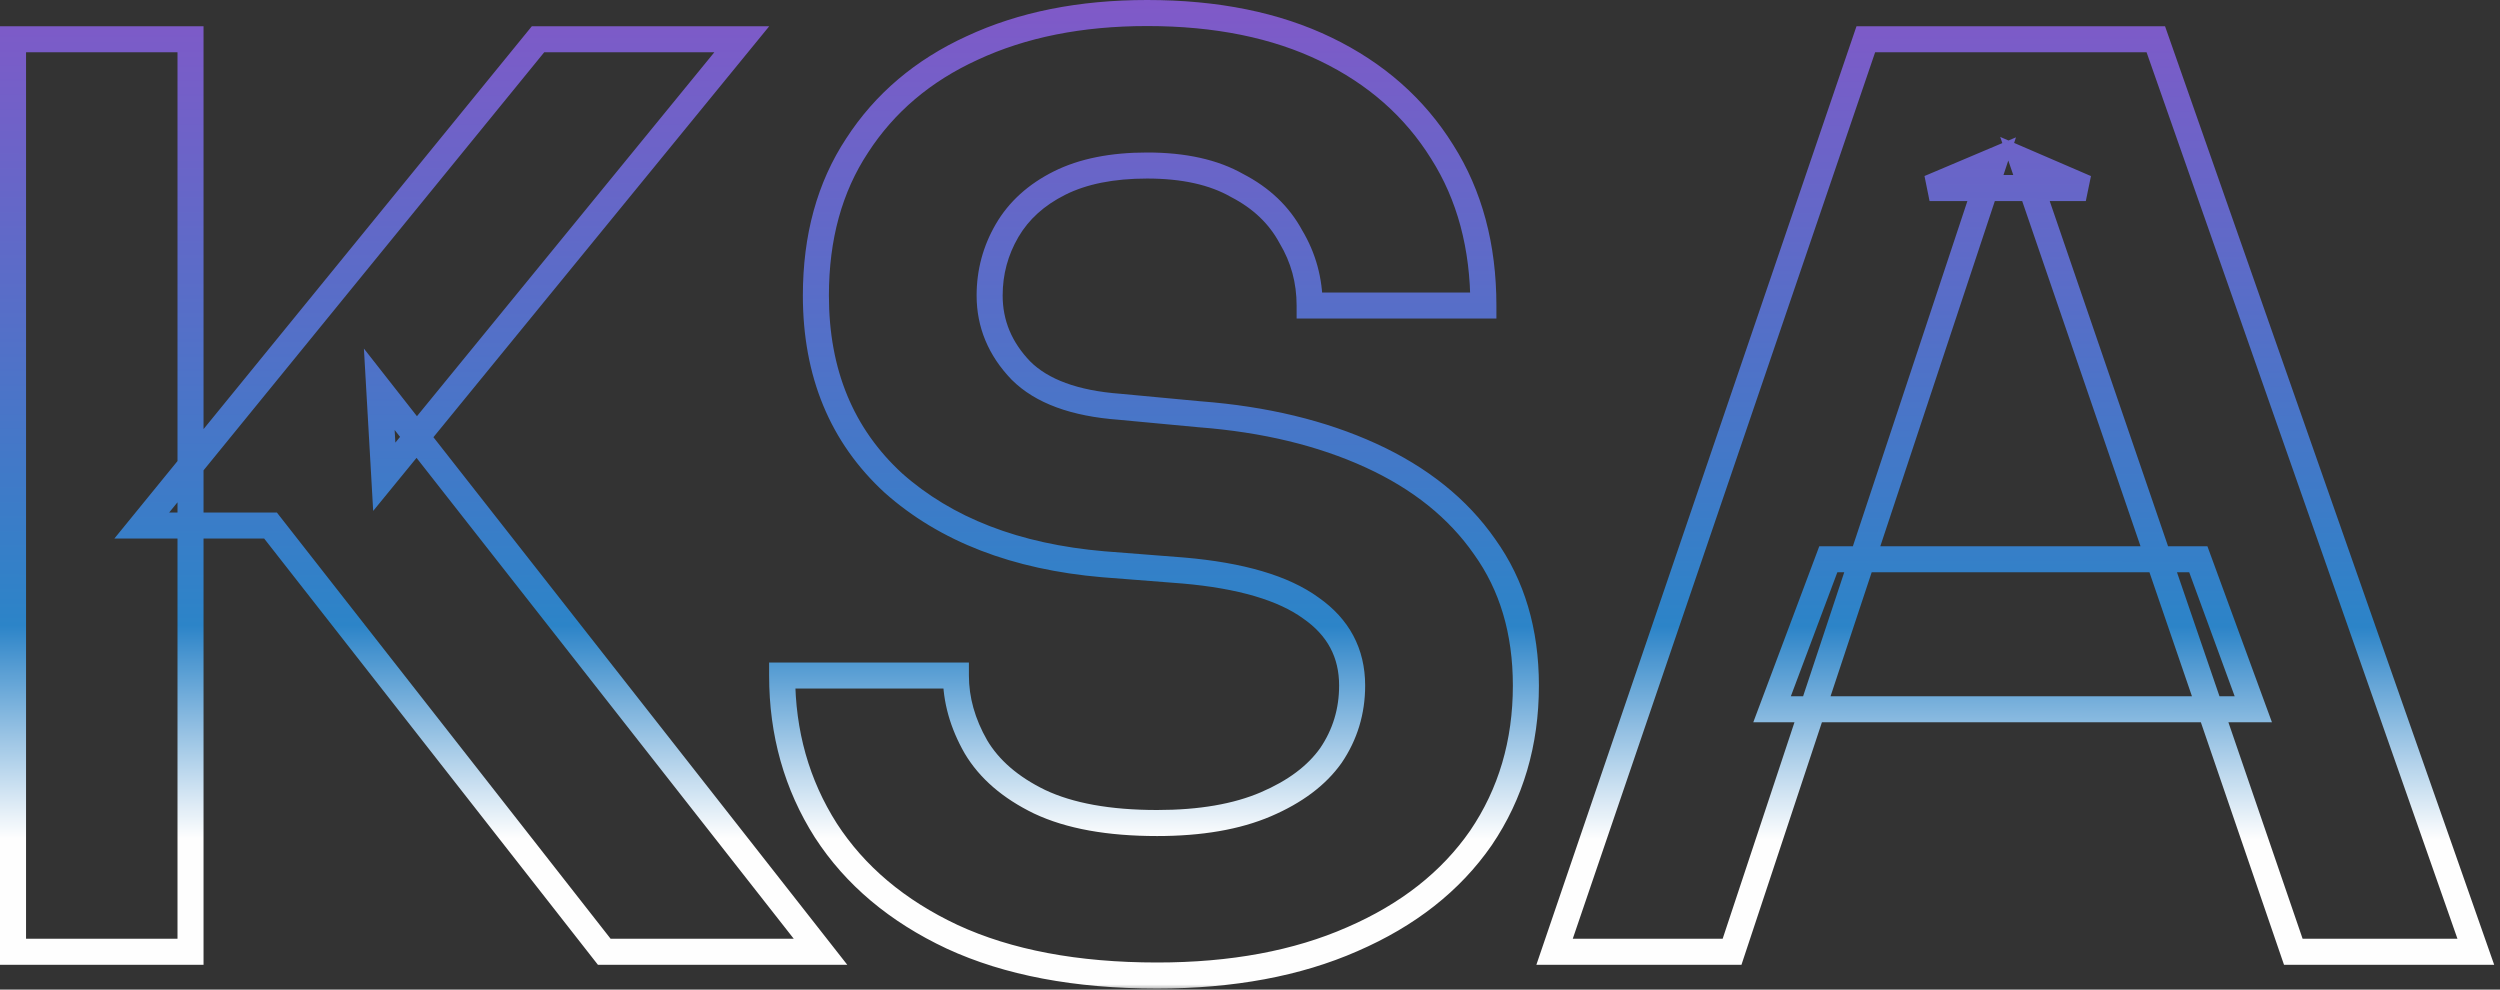
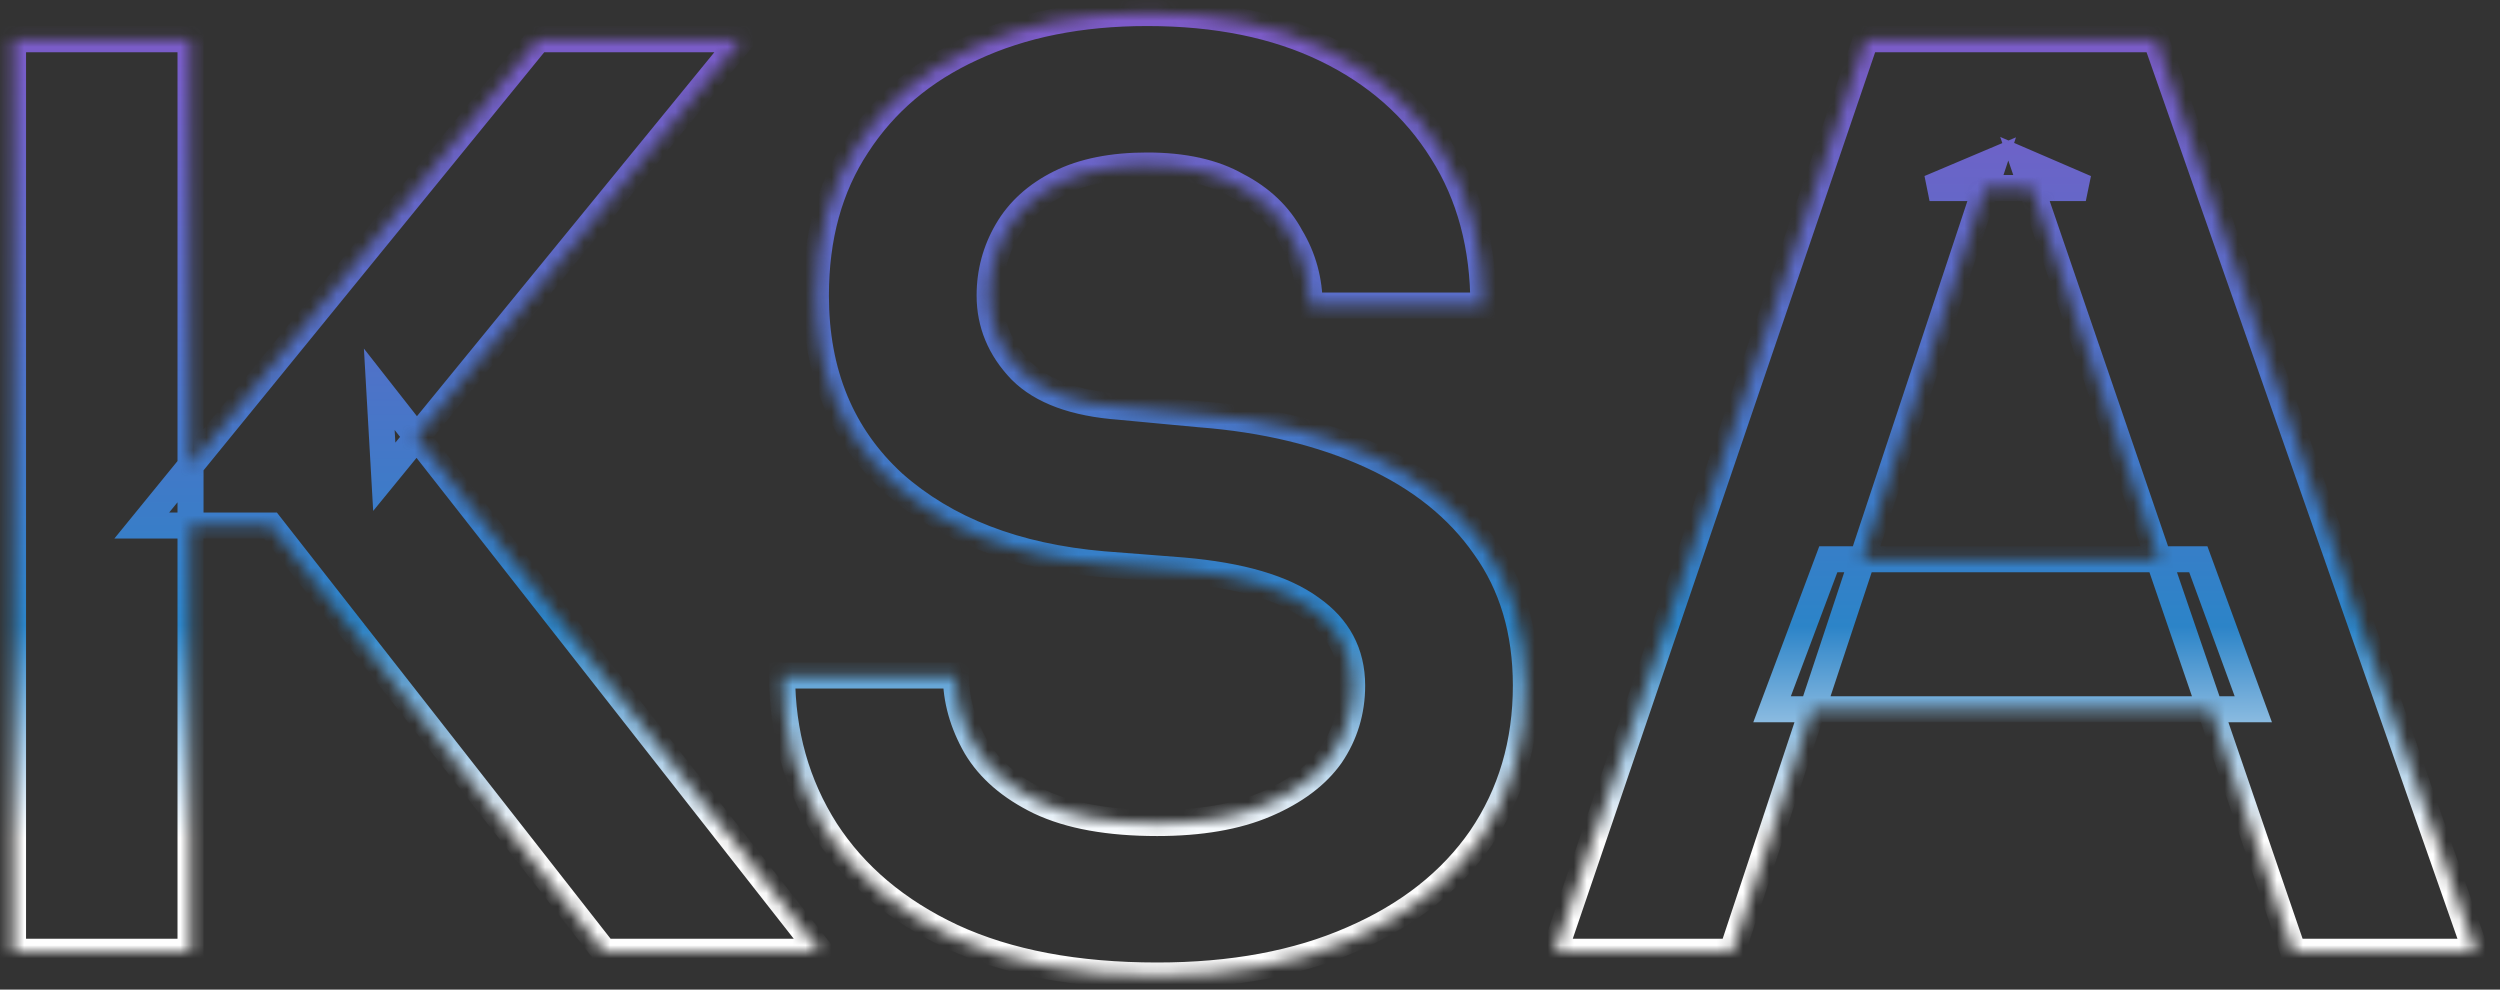
<svg xmlns="http://www.w3.org/2000/svg" width="192" height="76" viewBox="0 0 192 76" fill="none">
  <rect x="0" y="0" width="192" height="76" fill="#333333" stroke="none" />
  <mask id="path-1-outside-1_217_1076" maskUnits="userSpaceOnUse" x="-0.64" y="-0.904" width="193" height="77" fill="black">
-     <rect fill="white" x="-0.64" y="-0.904" width="193" height="77" />
    <path d="M46.408 73.096L20.776 40.36H10.888L41.32 3.016H56.968L29.512 36.616L29.128 29.896L63.016 73.096H46.408ZM1 73.096V3.016H14.632V73.096H1ZM88.868 74.92C82.66 74.92 77.412 73.928 73.124 71.944C68.9 69.96 65.668 67.24 63.428 63.784C61.188 60.264 60.068 56.296 60.068 51.88H73.412C73.412 53.736 73.924 55.56 74.948 57.352C75.972 59.08 77.604 60.488 79.844 61.576C82.148 62.664 85.156 63.208 88.868 63.208C92.196 63.208 94.98 62.728 97.22 61.768C99.46 60.808 101.124 59.56 102.212 58.024C103.3 56.424 103.844 54.632 103.844 52.648C103.844 50.152 102.788 48.168 100.676 46.696C98.564 45.16 95.3 44.2 90.884 43.816L84.74 43.336C78.02 42.76 72.644 40.68 68.612 37.096C64.644 33.448 62.66 28.648 62.66 22.696C62.66 18.216 63.716 14.376 65.828 11.176C67.94 7.912 70.884 5.416 74.66 3.688C78.5 1.896 82.98 1 88.1 1C93.412 1 97.988 1.928 101.828 3.784C105.668 5.64 108.644 8.264 110.756 11.656C112.868 14.984 113.924 18.92 113.924 23.464H100.58C100.58 21.544 100.1 19.784 99.14 18.184C98.244 16.52 96.868 15.208 95.012 14.248C93.22 13.224 90.916 12.712 88.1 12.712C85.412 12.712 83.172 13.16 81.38 14.056C79.588 14.952 78.244 16.168 77.348 17.704C76.452 19.24 76.004 20.904 76.004 22.696C76.004 24.872 76.804 26.792 78.404 28.456C80.004 30.056 82.532 30.984 85.988 31.24L92.132 31.816C97.124 32.2 101.508 33.256 105.284 34.984C109.06 36.712 111.972 39.048 114.02 41.992C116.132 44.936 117.188 48.488 117.188 52.648C117.188 57.064 116.036 60.968 113.732 64.36C111.428 67.688 108.132 70.28 103.844 72.136C99.62 73.992 94.628 74.92 88.868 74.92ZM119.39 73.096L143.294 3.016H165.566L190.142 73.096H176.126L155.294 12.328L160.19 14.44H148.19L153.182 12.328L133.022 73.096H119.39ZM136.094 54.472L140.414 42.952H168.83L173.054 54.472H136.094Z" />
  </mask>
-   <path d="M46.408 73.096L45.62 73.713L45.921 74.096H46.408V73.096ZM20.776 40.36L21.563 39.744L21.263 39.36H20.776V40.36ZM10.888 40.36L10.113 39.728L8.783 41.36H10.888V40.36ZM41.32 3.016V2.016H40.845L40.545 2.384L41.32 3.016ZM56.968 3.016L57.742 3.649L59.076 2.016H56.968V3.016ZM29.512 36.616L28.514 36.673L28.66 39.239L30.286 37.249L29.512 36.616ZM29.128 29.896L29.915 29.279L27.948 26.771L28.13 29.953L29.128 29.896ZM63.016 73.096V74.096H65.071L63.803 72.479L63.016 73.096ZM1 73.096H-0V74.096H1V73.096ZM1 3.016V2.016H-0V3.016H1ZM14.632 3.016H15.632V2.016H14.632V3.016ZM14.632 73.096V74.096H15.632V73.096H14.632ZM46.408 73.096L47.195 72.48L21.563 39.744L20.776 40.36L19.988 40.977L45.62 73.713L46.408 73.096ZM20.776 40.36V39.36H10.888V40.36V41.36H20.776V40.36ZM10.888 40.36L11.663 40.992L42.095 3.648L41.32 3.016L40.545 2.384L10.113 39.728L10.888 40.36ZM41.32 3.016V4.016H56.968V3.016V2.016H41.32V3.016ZM56.968 3.016L56.194 2.383L28.738 35.983L29.512 36.616L30.286 37.249L57.742 3.649L56.968 3.016ZM29.512 36.616L30.51 36.559L30.126 29.839L29.128 29.896L28.13 29.953L28.514 36.673L29.512 36.616ZM29.128 29.896L28.341 30.513L62.229 73.713L63.016 73.096L63.803 72.479L29.915 29.279L29.128 29.896ZM63.016 73.096V72.096H46.408V73.096V74.096H63.016V73.096ZM1 73.096H2V3.016H1H-0V73.096H1ZM1 3.016V4.016H14.632V3.016V2.016H1V3.016ZM14.632 3.016H13.632V73.096H14.632H15.632V3.016H14.632ZM14.632 73.096V72.096H1V73.096V74.096H14.632V73.096ZM73.124 71.944L72.698 72.849L72.704 72.852L73.124 71.944ZM63.428 63.784L62.584 64.321L62.589 64.328L63.428 63.784ZM60.068 51.88V50.88H59.068V51.88H60.068ZM73.412 51.88H74.412V50.88H73.412V51.88ZM74.948 57.352L74.079 57.848L74.083 57.855L74.087 57.862L74.948 57.352ZM79.844 61.576L79.407 62.476L79.417 62.48L79.844 61.576ZM97.22 61.768L96.826 60.849L97.22 61.768ZM102.212 58.024L103.028 58.602L103.033 58.594L103.039 58.587L102.212 58.024ZM100.676 46.696L100.087 47.505L100.096 47.511L100.104 47.517L100.676 46.696ZM90.884 43.816L90.97 42.82L90.962 42.819L90.884 43.816ZM84.74 43.336L84.654 44.333L84.662 44.333L84.74 43.336ZM68.612 37.096L67.935 37.832L67.941 37.838L67.947 37.844L68.612 37.096ZM65.828 11.176L66.662 11.727L66.667 11.719L65.828 11.176ZM74.66 3.688L75.076 4.598L75.082 4.594L74.66 3.688ZM101.828 3.784L102.263 2.884L101.828 3.784ZM110.756 11.656L109.907 12.185L109.911 12.192L110.756 11.656ZM113.924 23.464V24.464H114.924V23.464H113.924ZM100.58 23.464H99.58V24.464H100.58V23.464ZM99.14 18.184L98.259 18.658L98.27 18.679L98.282 18.699L99.14 18.184ZM95.012 14.248L94.516 15.116L94.534 15.127L94.552 15.136L95.012 14.248ZM78.404 28.456L77.683 29.149L77.69 29.156L77.697 29.163L78.404 28.456ZM85.988 31.24L86.081 30.245L86.071 30.244L86.061 30.243L85.988 31.24ZM92.132 31.816L92.038 32.812L92.047 32.813L92.055 32.813L92.132 31.816ZM105.284 34.984L105.7 34.075L105.284 34.984ZM114.02 41.992L113.199 42.563L113.203 42.569L113.207 42.575L114.02 41.992ZM113.732 64.36L114.554 64.929L114.559 64.922L113.732 64.36ZM103.844 72.136L103.446 71.219L103.441 71.221L103.844 72.136ZM88.868 74.92V73.92C82.761 73.92 77.665 72.944 73.543 71.037L73.124 71.944L72.704 72.852C77.158 74.913 82.558 75.92 88.868 75.92V74.92ZM73.124 71.944L73.549 71.039C69.471 69.124 66.392 66.519 64.267 63.24L63.428 63.784L62.589 64.328C64.943 67.961 68.329 70.797 72.698 72.849L73.124 71.944ZM63.428 63.784L64.271 63.247C62.139 59.897 61.068 56.118 61.068 51.88H60.068H59.068C59.068 56.475 60.236 60.631 62.584 64.321L63.428 63.784ZM60.068 51.88V52.88H73.412V51.88V50.88H60.068V51.88ZM73.412 51.88H72.412C72.412 53.929 72.979 55.923 74.079 57.848L74.948 57.352L75.816 56.856C74.868 55.198 74.412 53.543 74.412 51.88H73.412ZM74.948 57.352L74.087 57.862C75.233 59.795 77.033 61.323 79.407 62.476L79.844 61.576L80.281 60.677C78.174 59.654 76.71 58.365 75.808 56.842L74.948 57.352ZM79.844 61.576L79.417 62.48C81.901 63.654 85.07 64.208 88.868 64.208V63.208V62.208C85.241 62.208 82.394 61.675 80.271 60.672L79.844 61.576ZM88.868 63.208V64.208C92.285 64.208 95.213 63.716 97.614 62.687L97.22 61.768L96.826 60.849C94.747 61.74 92.107 62.208 88.868 62.208V63.208ZM97.22 61.768L97.614 62.687C99.974 61.676 101.806 60.327 103.028 58.602L102.212 58.024L101.396 57.446C100.441 58.793 98.945 59.941 96.826 60.849L97.22 61.768ZM102.212 58.024L103.039 58.587C104.242 56.816 104.844 54.827 104.844 52.648H103.844H102.844C102.844 54.437 102.357 56.032 101.385 57.462L102.212 58.024ZM103.844 52.648H104.844C104.844 49.813 103.618 47.528 101.247 45.876L100.676 46.696L100.104 47.517C101.958 48.809 102.844 50.491 102.844 52.648H103.844ZM100.676 46.696L101.264 45.888C98.935 44.194 95.456 43.21 90.97 42.82L90.884 43.816L90.797 44.812C95.143 45.19 98.192 46.127 100.087 47.505L100.676 46.696ZM90.884 43.816L90.962 42.819L84.817 42.339L84.74 43.336L84.662 44.333L90.806 44.813L90.884 43.816ZM84.74 43.336L84.825 42.34C78.265 41.778 73.11 39.757 69.276 36.349L68.612 37.096L67.947 37.844C72.177 41.603 77.774 43.743 84.654 44.333L84.74 43.336ZM68.612 37.096L69.288 36.36C65.549 32.922 63.66 28.401 63.66 22.696H62.66H61.66C61.66 28.895 63.738 33.974 67.935 37.832L68.612 37.096ZM62.66 22.696H63.66C63.66 18.378 64.675 14.738 66.662 11.727L65.828 11.176L64.993 10.625C62.756 14.015 61.66 18.054 61.66 22.696H62.66ZM65.828 11.176L66.667 11.719C68.669 8.626 71.46 6.252 75.076 4.597L74.66 3.688L74.243 2.779C70.307 4.58 67.211 7.198 64.988 10.633L65.828 11.176ZM74.66 3.688L75.082 4.594C78.765 2.876 83.096 2 88.1 2V1V0C82.863 0 78.234 0.917 74.237 2.782L74.66 3.688ZM88.1 1V2C93.297 2 97.717 2.908 101.392 4.685L101.828 3.784L102.263 2.884C98.258 0.948 93.526 0 88.1 0V1ZM101.828 3.784L101.392 4.685C105.074 6.464 107.902 8.964 109.907 12.185L110.756 11.656L111.605 11.128C109.386 7.564 106.261 4.816 102.263 2.884L101.828 3.784ZM110.756 11.656L109.911 12.192C111.907 15.336 112.924 19.08 112.924 23.464H113.924H114.924C114.924 18.76 113.828 14.632 111.6 11.12L110.756 11.656ZM113.924 23.464V22.464H100.58V23.464V24.464H113.924V23.464ZM100.58 23.464H101.58C101.58 21.369 101.053 19.43 99.997 17.67L99.14 18.184L98.282 18.699C99.146 20.139 99.58 21.72 99.58 23.464H100.58ZM99.14 18.184L100.02 17.71C99.019 15.85 97.486 14.402 95.471 13.36L95.012 14.248L94.552 15.136C96.249 16.014 97.469 17.19 98.259 18.658L99.14 18.184ZM95.012 14.248L95.508 13.38C93.519 12.244 91.029 11.712 88.1 11.712V12.712V13.712C90.802 13.712 92.92 14.205 94.516 15.116L95.012 14.248ZM88.1 12.712V11.712C85.307 11.712 82.902 12.177 80.932 13.162L81.38 14.056L81.827 14.951C83.441 14.144 85.516 13.712 88.1 13.712V12.712ZM81.38 14.056L80.932 13.162C78.989 14.133 77.49 15.476 76.484 17.2L77.348 17.704L78.211 18.208C78.997 16.861 80.186 15.771 81.827 14.951L81.38 14.056ZM77.348 17.704L76.484 17.2C75.498 18.89 75.004 20.729 75.004 22.696H76.004H77.004C77.004 21.08 77.405 19.59 78.211 18.208L77.348 17.704ZM76.004 22.696H75.004C75.004 25.148 75.916 27.311 77.683 29.149L78.404 28.456L79.124 27.763C77.692 26.273 77.004 24.597 77.004 22.696H76.004ZM78.404 28.456L77.697 29.163C79.536 31.003 82.341 31.973 85.914 32.237L85.988 31.24L86.061 30.243C82.723 29.996 80.471 29.11 79.111 27.749L78.404 28.456ZM85.988 31.24L85.894 32.236L92.038 32.812L92.132 31.816L92.225 30.821L86.081 30.245L85.988 31.24ZM92.132 31.816L92.055 32.813C96.953 33.19 101.218 34.223 104.867 35.894L105.284 34.984L105.7 34.075C101.797 32.289 97.294 31.21 92.208 30.819L92.132 31.816ZM105.284 34.984L104.867 35.894C108.507 37.559 111.268 39.788 113.199 42.563L114.02 41.992L114.841 41.421C112.675 38.308 109.612 35.865 105.7 34.075L105.284 34.984ZM114.02 41.992L113.207 42.575C115.18 45.325 116.188 48.665 116.188 52.648H117.188H118.188C118.188 48.311 117.084 44.548 114.832 41.409L114.02 41.992ZM117.188 52.648H116.188C116.188 56.88 115.087 60.585 112.904 63.798L113.732 64.36L114.559 64.922C116.984 61.351 118.188 57.248 118.188 52.648H117.188ZM113.732 64.36L112.909 63.791C110.727 66.943 107.59 69.425 103.446 71.219L103.844 72.136L104.241 73.054C108.673 71.135 112.128 68.433 114.554 64.929L113.732 64.36ZM103.844 72.136L103.441 71.221C99.371 73.009 94.522 73.92 88.868 73.92V74.92V75.92C94.733 75.92 99.868 74.975 104.246 73.052L103.844 72.136ZM119.39 73.096L118.444 72.773L117.993 74.096H119.39V73.096ZM143.294 3.016V2.016H142.579L142.348 2.693L143.294 3.016ZM165.566 3.016L166.51 2.685L166.275 2.016H165.566V3.016ZM190.142 73.096V74.096H191.553L191.086 72.765L190.142 73.096ZM176.126 73.096L175.18 73.421L175.412 74.096H176.126V73.096ZM155.294 12.328L155.69 11.41L153.616 10.515L154.348 12.652L155.294 12.328ZM160.19 14.44V15.44L160.586 13.522L160.19 14.44ZM148.19 14.44L147.801 13.519L148.19 15.44V14.44ZM153.182 12.328L154.132 12.643L154.827 10.547L152.793 11.407L153.182 12.328ZM133.022 73.096V74.096H133.744L133.971 73.411L133.022 73.096ZM136.094 54.472L135.158 54.121L134.651 55.472H136.094V54.472ZM140.414 42.952V41.952H139.721L139.478 42.601L140.414 42.952ZM168.83 42.952L169.769 42.608L169.529 41.952H168.83V42.952ZM173.054 54.472V55.472H174.486L173.993 54.128L173.054 54.472ZM119.39 73.096L120.337 73.419L144.241 3.339L143.294 3.016L142.348 2.693L118.444 72.773L119.39 73.096ZM143.294 3.016V4.016H165.566V3.016V2.016H143.294V3.016ZM165.566 3.016L164.623 3.347L189.199 73.427L190.142 73.096L191.086 72.765L166.51 2.685L165.566 3.016ZM190.142 73.096V72.096H176.126V73.096V74.096H190.142V73.096ZM176.126 73.096L177.072 72.772L156.24 12.004L155.294 12.328L154.348 12.652L175.18 73.421L176.126 73.096ZM155.294 12.328L154.898 13.246L159.794 15.358L160.19 14.44L160.586 13.522L155.69 11.41L155.294 12.328ZM160.19 14.44V13.44H148.19V14.44V15.44H160.19V14.44ZM148.19 14.44L148.58 15.361L153.572 13.249L153.182 12.328L152.793 11.407L147.801 13.519L148.19 14.44ZM153.182 12.328L152.233 12.013L132.073 72.781L133.022 73.096L133.971 73.411L154.132 12.643L153.182 12.328ZM133.022 73.096V72.096H119.39V73.096V74.096H133.022V73.096ZM136.094 54.472L137.031 54.823L141.351 43.303L140.414 42.952L139.478 42.601L135.158 54.121L136.094 54.472ZM140.414 42.952V43.952H168.83V42.952V41.952H140.414V42.952ZM168.83 42.952L167.891 43.296L172.115 54.816L173.054 54.472L173.993 54.128L169.769 42.608L168.83 42.952ZM173.054 54.472V53.472H136.094V54.472V55.472H173.054V54.472Z" fill="url(#paint0_linear_217_1076)" mask="url(#path-1-outside-1_217_1076)" />
+   <path d="M46.408 73.096L45.62 73.713L45.921 74.096H46.408V73.096ZM20.776 40.36L21.563 39.744L21.263 39.36H20.776V40.36ZM10.888 40.36L10.113 39.728L8.783 41.36H10.888V40.36ZM41.32 3.016V2.016H40.845L40.545 2.384L41.32 3.016ZM56.968 3.016L57.742 3.649L59.076 2.016H56.968V3.016ZM29.512 36.616L28.514 36.673L28.66 39.239L30.286 37.249L29.512 36.616ZM29.128 29.896L29.915 29.279L27.948 26.771L28.13 29.953L29.128 29.896ZM63.016 73.096V74.096H65.071L63.803 72.479L63.016 73.096ZM1 73.096H-0V74.096H1V73.096ZM1 3.016V2.016H-0V3.016H1ZM14.632 3.016H15.632V2.016H14.632V3.016ZM14.632 73.096V74.096H15.632V73.096H14.632ZM46.408 73.096L47.195 72.48L21.563 39.744L20.776 40.36L19.988 40.977L45.62 73.713L46.408 73.096ZM20.776 40.36V39.36H10.888V40.36V41.36H20.776V40.36ZM10.888 40.36L11.663 40.992L42.095 3.648L41.32 3.016L40.545 2.384L10.113 39.728L10.888 40.36ZM41.32 3.016V4.016H56.968V3.016V2.016H41.32V3.016ZM56.968 3.016L56.194 2.383L28.738 35.983L29.512 36.616L30.286 37.249L57.742 3.649L56.968 3.016ZM29.512 36.616L30.51 36.559L30.126 29.839L29.128 29.896L28.13 29.953L28.514 36.673L29.512 36.616ZM29.128 29.896L28.341 30.513L62.229 73.713L63.016 73.096L63.803 72.479L29.915 29.279L29.128 29.896ZM63.016 73.096V72.096H46.408V73.096V74.096H63.016V73.096ZM1 73.096H2V3.016H1H-0V73.096H1ZM1 3.016V4.016H14.632V3.016V2.016H1V3.016ZM14.632 3.016H13.632V73.096H14.632H15.632V3.016H14.632ZM14.632 73.096V72.096H1V73.096V74.096H14.632V73.096ZM73.124 71.944L72.698 72.849L72.704 72.852L73.124 71.944ZM63.428 63.784L62.584 64.321L62.589 64.328L63.428 63.784ZM60.068 51.88V50.88H59.068V51.88H60.068ZM73.412 51.88H74.412V50.88H73.412V51.88ZM74.948 57.352L74.079 57.848L74.083 57.855L74.087 57.862L74.948 57.352ZM79.844 61.576L79.407 62.476L79.417 62.48L79.844 61.576ZM97.22 61.768L96.826 60.849L97.22 61.768ZM102.212 58.024L103.028 58.602L103.033 58.594L103.039 58.587L102.212 58.024ZM100.676 46.696L100.087 47.505L100.096 47.511L100.104 47.517L100.676 46.696ZM90.884 43.816L90.97 42.82L90.962 42.819ZM84.74 43.336L84.654 44.333L84.662 44.333L84.74 43.336ZM68.612 37.096L67.935 37.832L67.941 37.838L67.947 37.844L68.612 37.096ZM65.828 11.176L66.662 11.727L66.667 11.719L65.828 11.176ZM74.66 3.688L75.076 4.598L75.082 4.594L74.66 3.688ZM101.828 3.784L102.263 2.884L101.828 3.784ZM110.756 11.656L109.907 12.185L109.911 12.192L110.756 11.656ZM113.924 23.464V24.464H114.924V23.464H113.924ZM100.58 23.464H99.58V24.464H100.58V23.464ZM99.14 18.184L98.259 18.658L98.27 18.679L98.282 18.699L99.14 18.184ZM95.012 14.248L94.516 15.116L94.534 15.127L94.552 15.136L95.012 14.248ZM78.404 28.456L77.683 29.149L77.69 29.156L77.697 29.163L78.404 28.456ZM85.988 31.24L86.081 30.245L86.071 30.244L86.061 30.243L85.988 31.24ZM92.132 31.816L92.038 32.812L92.047 32.813L92.055 32.813L92.132 31.816ZM105.284 34.984L105.7 34.075L105.284 34.984ZM114.02 41.992L113.199 42.563L113.203 42.569L113.207 42.575L114.02 41.992ZM113.732 64.36L114.554 64.929L114.559 64.922L113.732 64.36ZM103.844 72.136L103.446 71.219L103.441 71.221L103.844 72.136ZM88.868 74.92V73.92C82.761 73.92 77.665 72.944 73.543 71.037L73.124 71.944L72.704 72.852C77.158 74.913 82.558 75.92 88.868 75.92V74.92ZM73.124 71.944L73.549 71.039C69.471 69.124 66.392 66.519 64.267 63.24L63.428 63.784L62.589 64.328C64.943 67.961 68.329 70.797 72.698 72.849L73.124 71.944ZM63.428 63.784L64.271 63.247C62.139 59.897 61.068 56.118 61.068 51.88H60.068H59.068C59.068 56.475 60.236 60.631 62.584 64.321L63.428 63.784ZM60.068 51.88V52.88H73.412V51.88V50.88H60.068V51.88ZM73.412 51.88H72.412C72.412 53.929 72.979 55.923 74.079 57.848L74.948 57.352L75.816 56.856C74.868 55.198 74.412 53.543 74.412 51.88H73.412ZM74.948 57.352L74.087 57.862C75.233 59.795 77.033 61.323 79.407 62.476L79.844 61.576L80.281 60.677C78.174 59.654 76.71 58.365 75.808 56.842L74.948 57.352ZM79.844 61.576L79.417 62.48C81.901 63.654 85.07 64.208 88.868 64.208V63.208V62.208C85.241 62.208 82.394 61.675 80.271 60.672L79.844 61.576ZM88.868 63.208V64.208C92.285 64.208 95.213 63.716 97.614 62.687L97.22 61.768L96.826 60.849C94.747 61.74 92.107 62.208 88.868 62.208V63.208ZM97.22 61.768L97.614 62.687C99.974 61.676 101.806 60.327 103.028 58.602L102.212 58.024L101.396 57.446C100.441 58.793 98.945 59.941 96.826 60.849L97.22 61.768ZM102.212 58.024L103.039 58.587C104.242 56.816 104.844 54.827 104.844 52.648H103.844H102.844C102.844 54.437 102.357 56.032 101.385 57.462L102.212 58.024ZM103.844 52.648H104.844C104.844 49.813 103.618 47.528 101.247 45.876L100.676 46.696L100.104 47.517C101.958 48.809 102.844 50.491 102.844 52.648H103.844ZM100.676 46.696L101.264 45.888C98.935 44.194 95.456 43.21 90.97 42.82L90.884 43.816L90.797 44.812C95.143 45.19 98.192 46.127 100.087 47.505L100.676 46.696ZM90.884 43.816L90.962 42.819L84.817 42.339L84.74 43.336L84.662 44.333L90.806 44.813L90.884 43.816ZM84.74 43.336L84.825 42.34C78.265 41.778 73.11 39.757 69.276 36.349L68.612 37.096L67.947 37.844C72.177 41.603 77.774 43.743 84.654 44.333L84.74 43.336ZM68.612 37.096L69.288 36.36C65.549 32.922 63.66 28.401 63.66 22.696H62.66H61.66C61.66 28.895 63.738 33.974 67.935 37.832L68.612 37.096ZM62.66 22.696H63.66C63.66 18.378 64.675 14.738 66.662 11.727L65.828 11.176L64.993 10.625C62.756 14.015 61.66 18.054 61.66 22.696H62.66ZM65.828 11.176L66.667 11.719C68.669 8.626 71.46 6.252 75.076 4.597L74.66 3.688L74.243 2.779C70.307 4.58 67.211 7.198 64.988 10.633L65.828 11.176ZM74.66 3.688L75.082 4.594C78.765 2.876 83.096 2 88.1 2V1V0C82.863 0 78.234 0.917 74.237 2.782L74.66 3.688ZM88.1 1V2C93.297 2 97.717 2.908 101.392 4.685L101.828 3.784L102.263 2.884C98.258 0.948 93.526 0 88.1 0V1ZM101.828 3.784L101.392 4.685C105.074 6.464 107.902 8.964 109.907 12.185L110.756 11.656L111.605 11.128C109.386 7.564 106.261 4.816 102.263 2.884L101.828 3.784ZM110.756 11.656L109.911 12.192C111.907 15.336 112.924 19.08 112.924 23.464H113.924H114.924C114.924 18.76 113.828 14.632 111.6 11.12L110.756 11.656ZM113.924 23.464V22.464H100.58V23.464V24.464H113.924V23.464ZM100.58 23.464H101.58C101.58 21.369 101.053 19.43 99.997 17.67L99.14 18.184L98.282 18.699C99.146 20.139 99.58 21.72 99.58 23.464H100.58ZM99.14 18.184L100.02 17.71C99.019 15.85 97.486 14.402 95.471 13.36L95.012 14.248L94.552 15.136C96.249 16.014 97.469 17.19 98.259 18.658L99.14 18.184ZM95.012 14.248L95.508 13.38C93.519 12.244 91.029 11.712 88.1 11.712V12.712V13.712C90.802 13.712 92.92 14.205 94.516 15.116L95.012 14.248ZM88.1 12.712V11.712C85.307 11.712 82.902 12.177 80.932 13.162L81.38 14.056L81.827 14.951C83.441 14.144 85.516 13.712 88.1 13.712V12.712ZM81.38 14.056L80.932 13.162C78.989 14.133 77.49 15.476 76.484 17.2L77.348 17.704L78.211 18.208C78.997 16.861 80.186 15.771 81.827 14.951L81.38 14.056ZM77.348 17.704L76.484 17.2C75.498 18.89 75.004 20.729 75.004 22.696H76.004H77.004C77.004 21.08 77.405 19.59 78.211 18.208L77.348 17.704ZM76.004 22.696H75.004C75.004 25.148 75.916 27.311 77.683 29.149L78.404 28.456L79.124 27.763C77.692 26.273 77.004 24.597 77.004 22.696H76.004ZM78.404 28.456L77.697 29.163C79.536 31.003 82.341 31.973 85.914 32.237L85.988 31.24L86.061 30.243C82.723 29.996 80.471 29.11 79.111 27.749L78.404 28.456ZM85.988 31.24L85.894 32.236L92.038 32.812L92.132 31.816L92.225 30.821L86.081 30.245L85.988 31.24ZM92.132 31.816L92.055 32.813C96.953 33.19 101.218 34.223 104.867 35.894L105.284 34.984L105.7 34.075C101.797 32.289 97.294 31.21 92.208 30.819L92.132 31.816ZM105.284 34.984L104.867 35.894C108.507 37.559 111.268 39.788 113.199 42.563L114.02 41.992L114.841 41.421C112.675 38.308 109.612 35.865 105.7 34.075L105.284 34.984ZM114.02 41.992L113.207 42.575C115.18 45.325 116.188 48.665 116.188 52.648H117.188H118.188C118.188 48.311 117.084 44.548 114.832 41.409L114.02 41.992ZM117.188 52.648H116.188C116.188 56.88 115.087 60.585 112.904 63.798L113.732 64.36L114.559 64.922C116.984 61.351 118.188 57.248 118.188 52.648H117.188ZM113.732 64.36L112.909 63.791C110.727 66.943 107.59 69.425 103.446 71.219L103.844 72.136L104.241 73.054C108.673 71.135 112.128 68.433 114.554 64.929L113.732 64.36ZM103.844 72.136L103.441 71.221C99.371 73.009 94.522 73.92 88.868 73.92V74.92V75.92C94.733 75.92 99.868 74.975 104.246 73.052L103.844 72.136ZM119.39 73.096L118.444 72.773L117.993 74.096H119.39V73.096ZM143.294 3.016V2.016H142.579L142.348 2.693L143.294 3.016ZM165.566 3.016L166.51 2.685L166.275 2.016H165.566V3.016ZM190.142 73.096V74.096H191.553L191.086 72.765L190.142 73.096ZM176.126 73.096L175.18 73.421L175.412 74.096H176.126V73.096ZM155.294 12.328L155.69 11.41L153.616 10.515L154.348 12.652L155.294 12.328ZM160.19 14.44V15.44L160.586 13.522L160.19 14.44ZM148.19 14.44L147.801 13.519L148.19 15.44V14.44ZM153.182 12.328L154.132 12.643L154.827 10.547L152.793 11.407L153.182 12.328ZM133.022 73.096V74.096H133.744L133.971 73.411L133.022 73.096ZM136.094 54.472L135.158 54.121L134.651 55.472H136.094V54.472ZM140.414 42.952V41.952H139.721L139.478 42.601L140.414 42.952ZM168.83 42.952L169.769 42.608L169.529 41.952H168.83V42.952ZM173.054 54.472V55.472H174.486L173.993 54.128L173.054 54.472ZM119.39 73.096L120.337 73.419L144.241 3.339L143.294 3.016L142.348 2.693L118.444 72.773L119.39 73.096ZM143.294 3.016V4.016H165.566V3.016V2.016H143.294V3.016ZM165.566 3.016L164.623 3.347L189.199 73.427L190.142 73.096L191.086 72.765L166.51 2.685L165.566 3.016ZM190.142 73.096V72.096H176.126V73.096V74.096H190.142V73.096ZM176.126 73.096L177.072 72.772L156.24 12.004L155.294 12.328L154.348 12.652L175.18 73.421L176.126 73.096ZM155.294 12.328L154.898 13.246L159.794 15.358L160.19 14.44L160.586 13.522L155.69 11.41L155.294 12.328ZM160.19 14.44V13.44H148.19V14.44V15.44H160.19V14.44ZM148.19 14.44L148.58 15.361L153.572 13.249L153.182 12.328L152.793 11.407L147.801 13.519L148.19 14.44ZM153.182 12.328L152.233 12.013L132.073 72.781L133.022 73.096L133.971 73.411L154.132 12.643L153.182 12.328ZM133.022 73.096V72.096H119.39V73.096V74.096H133.022V73.096ZM136.094 54.472L137.031 54.823L141.351 43.303L140.414 42.952L139.478 42.601L135.158 54.121L136.094 54.472ZM140.414 42.952V43.952H168.83V42.952V41.952H140.414V42.952ZM168.83 42.952L167.891 43.296L172.115 54.816L173.054 54.472L173.993 54.128L169.769 42.608L168.83 42.952ZM173.054 54.472V53.472H136.094V54.472V55.472H173.054V54.472Z" fill="url(#paint0_linear_217_1076)" mask="url(#path-1-outside-1_217_1076)" />
  <defs>
    <linearGradient id="paint0_linear_217_1076" x1="92.593" y1="-0.966" x2="92.546" y2="64.44" gradientUnits="userSpaceOnUse">
      <stop stop-color="#8258C8" />
      <stop offset="0.75" stop-color="#2C84C8" />
      <stop offset="1" stop-color="#FEFEFE" />
    </linearGradient>
  </defs>
</svg>